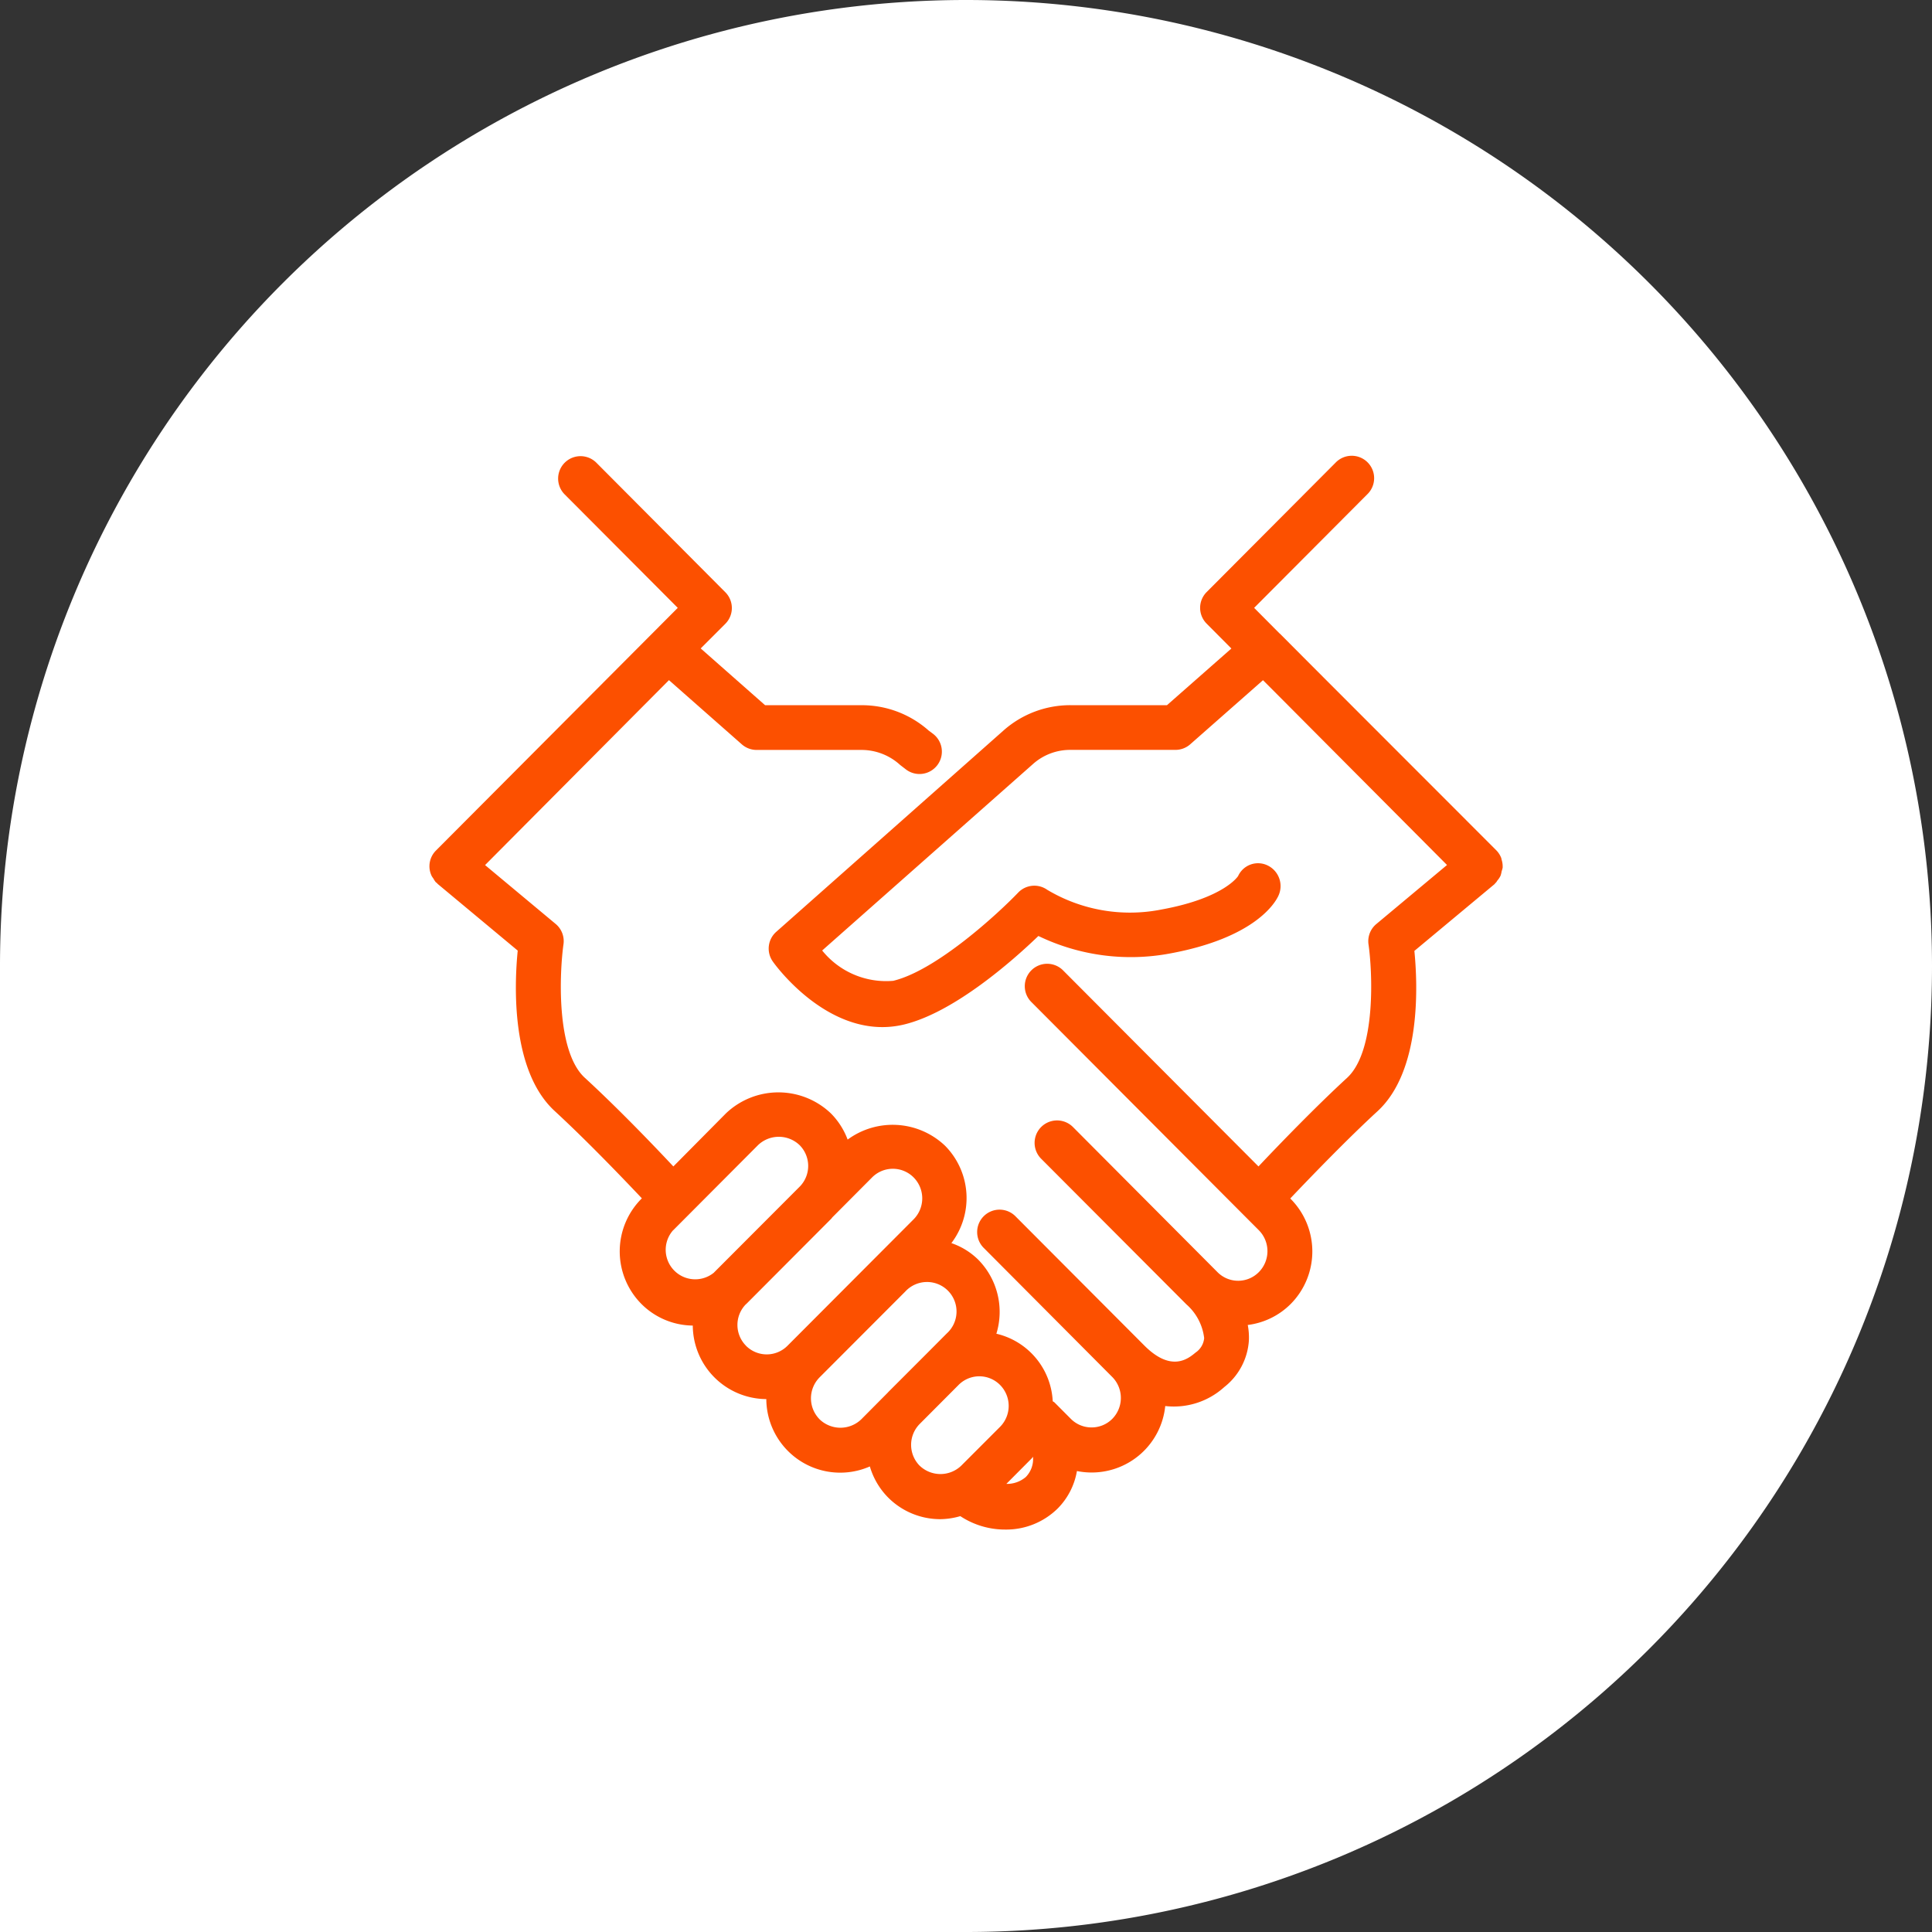
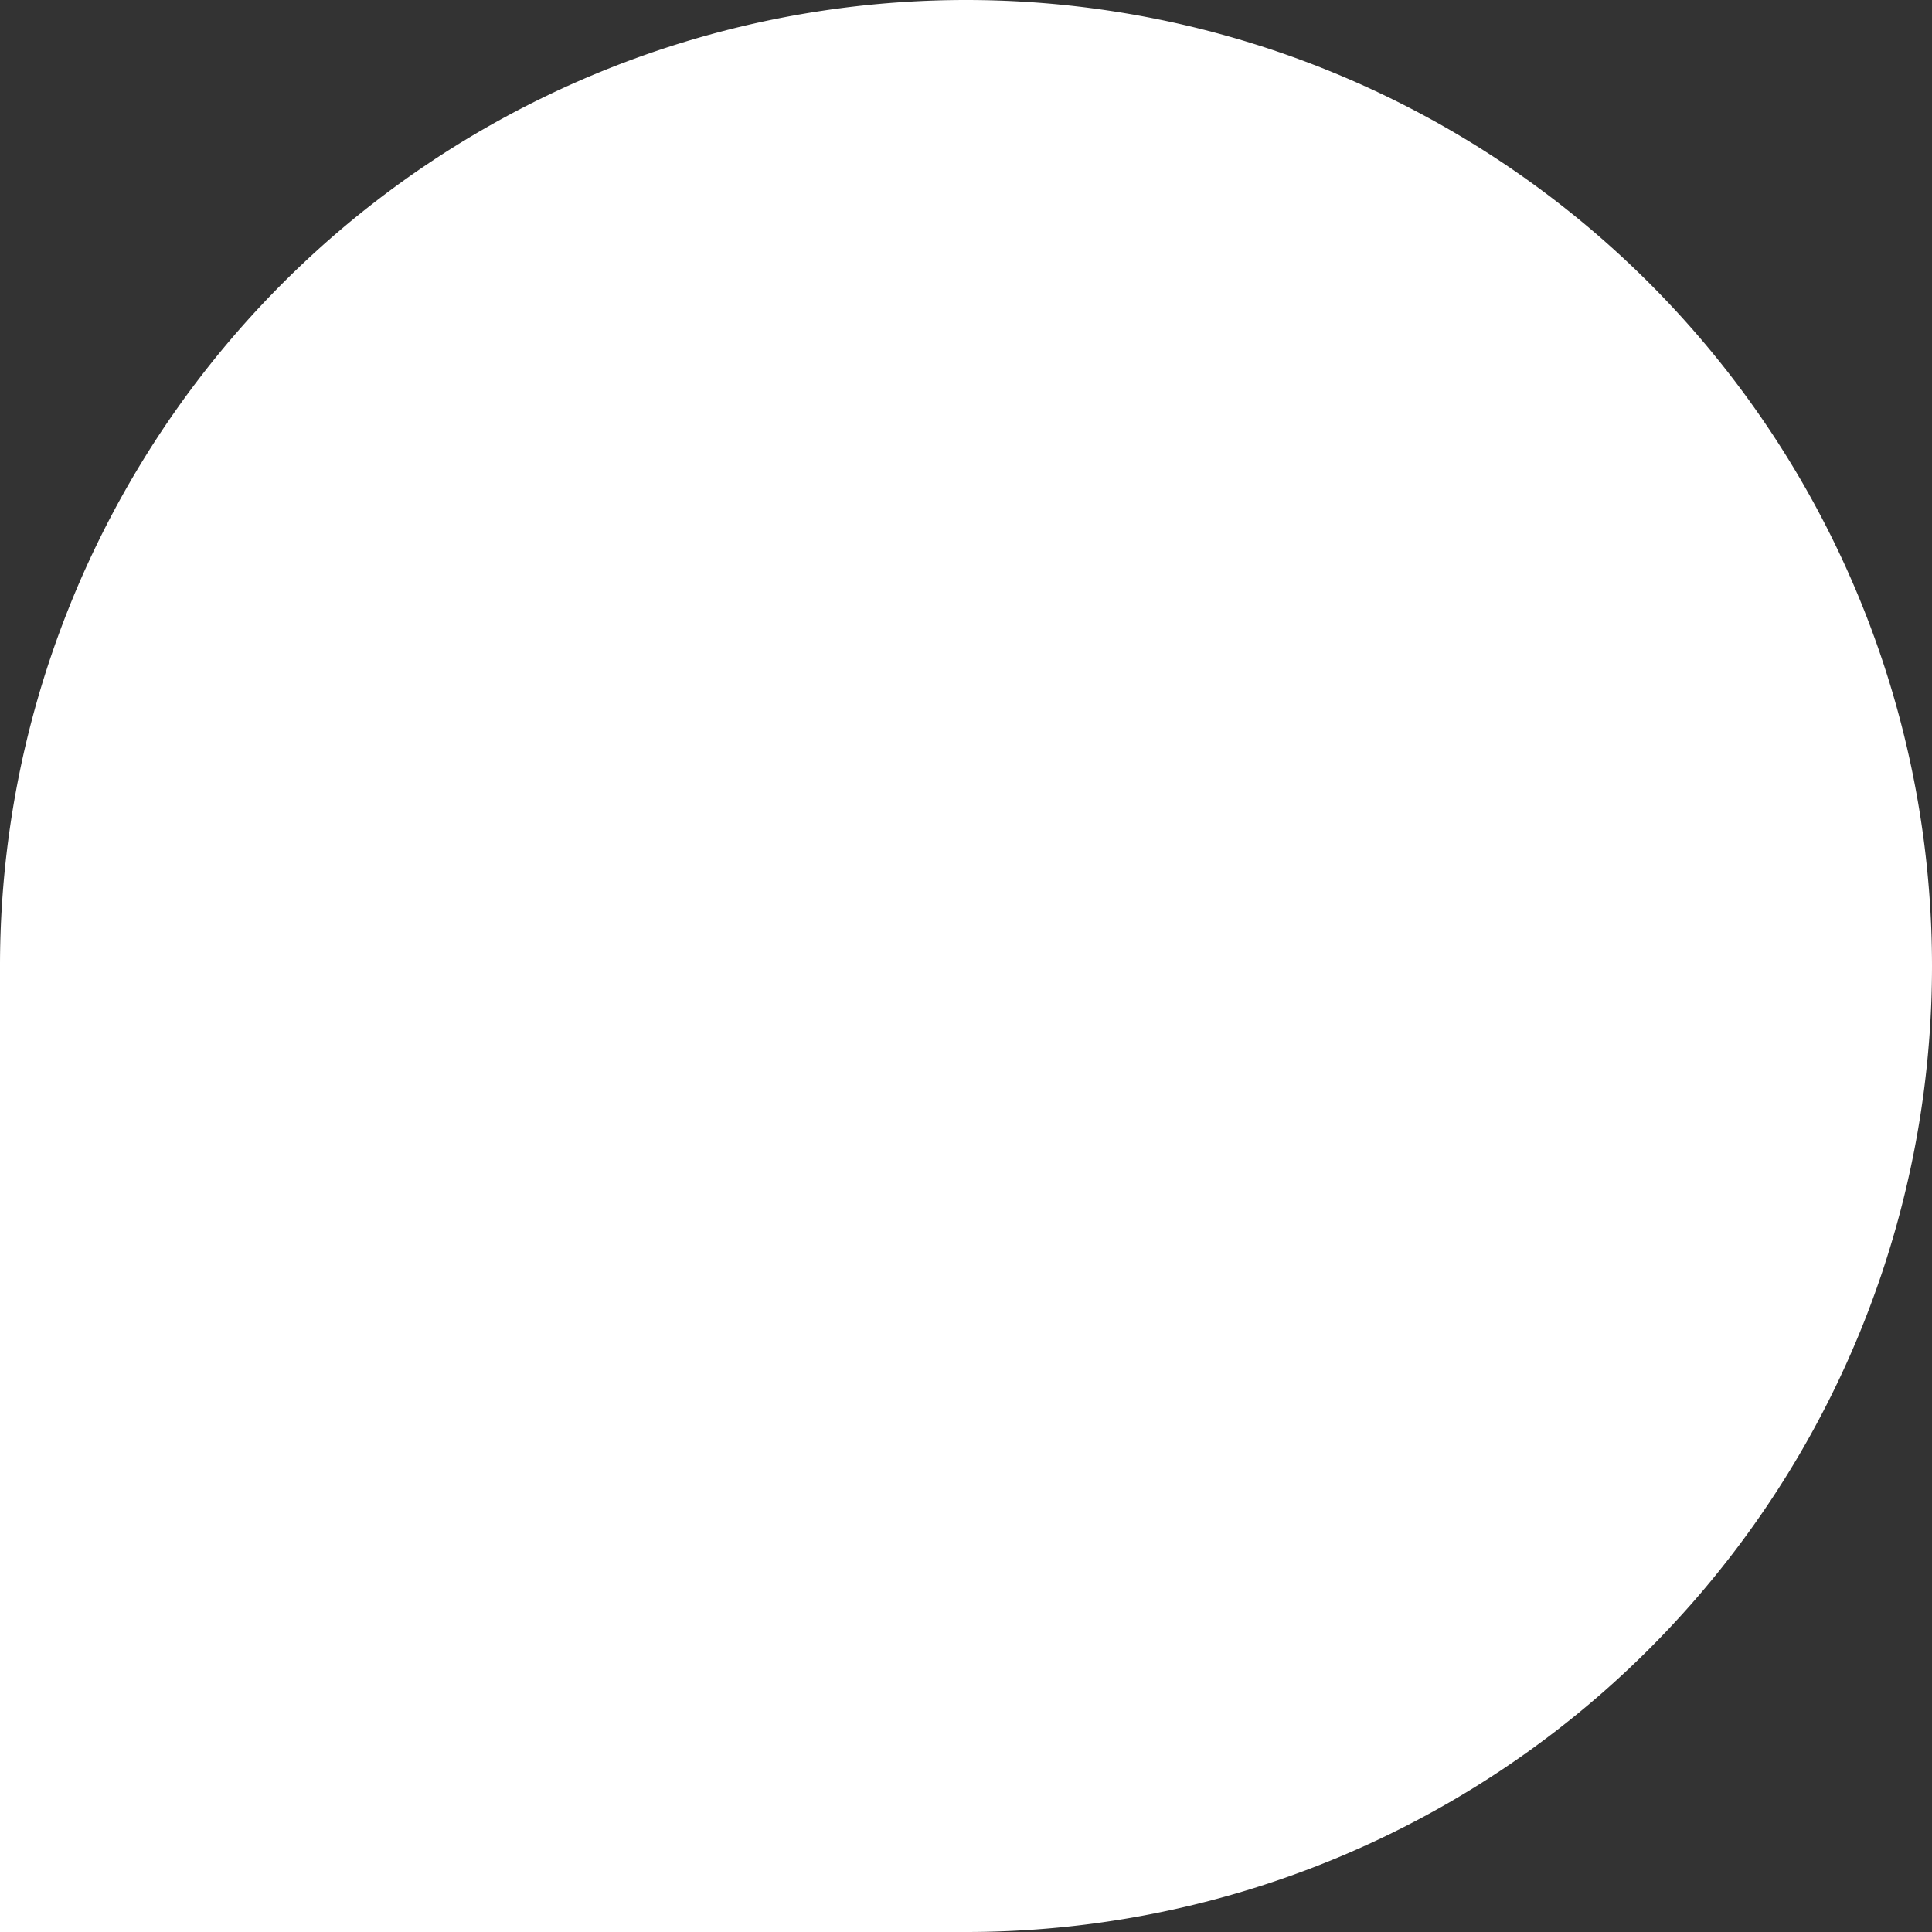
<svg xmlns="http://www.w3.org/2000/svg" width="72" height="72" viewBox="0 0 72 72">
  <rect x="0" y="0" width="72" height="72" fill="#333333" stroke="none" />
  <g id="Group_2898" data-name="Group 2898" transform="translate(-798 -1989)">
    <path id="Rectangle_3651" data-name="Rectangle 3651" d="M36,0h0A36,36,0,0,1,72,36v0A36,36,0,0,1,36,72H0a0,0,0,0,1,0,0V36A36,36,0,0,1,36,0Z" transform="translate(798 1989)" fill="#fff" />
-     <path id="Path_45" data-name="Path 45" d="M39.961,15.469A.856.856,0,0,0,40,15.331v-.024a.828.828,0,0,0-.047-.294.038.038,0,0,0,0-.022.825.825,0,0,0-.186-.3L32.913,7.832,31.7,6.614h-.005l-.957-.963,4.214-4.229A.835.835,0,1,0,33.769.244l-4.8,4.818a.833.833,0,0,0,0,1.178l.921.926-2.4,2.112H23.884a3.744,3.744,0,0,0-2.488.945l-8.466,7.5A.833.833,0,0,0,12.8,18.83c.083.123,2.166,3,4.888,2.349,1.877-.452,4.069-2.395,5.01-3.3a7.921,7.921,0,0,0,4.9.653c3.174-.583,3.927-1.894,4.045-2.152a.854.854,0,0,0-.4-1.128.816.816,0,0,0-1.1.389c0,.008-.524.826-2.849,1.25a6.018,6.018,0,0,1-4.264-.731.833.833,0,0,0-1.083.1c-.75.784-3.046,2.9-4.658,3.29a3.058,3.058,0,0,1-2.649-1.13L22.5,11.468a2.077,2.077,0,0,1,1.381-.524h3.923a.833.833,0,0,0,.552-.208l2.712-2.389.5.5,6.358,6.387L35.3,17.427A.833.833,0,0,0,35,18.19c.142.971.3,3.969-.8,4.978-1.161,1.067-2.535,2.488-3.3,3.3l-7.268-7.292a.835.835,0,1,0-1.183,1.178l7.9,7.926h0l.564.565a1.109,1.109,0,0,1,0,1.561,1.083,1.083,0,0,1-1.527.015L23.987,25A.835.835,0,1,0,22.8,26.18l5.416,5.43a1.979,1.979,0,0,1,.66,1.256.73.73,0,0,1-.319.537c-.268.222-.893.75-1.9-.25l-4.8-4.814a.835.835,0,1,0-1.183,1.178l4.789,4.81h0a1.111,1.111,0,0,1-.01,1.546,1.083,1.083,0,0,1-.772.321h0a1.083,1.083,0,0,1-.771-.317l-.614-.616c-.019-.019-.044-.026-.064-.042a2.722,2.722,0,0,0-2.1-2.517,2.77,2.77,0,0,0-.677-2.76,2.633,2.633,0,0,0-1-.617,2.772,2.772,0,0,0-.236-3.629,2.833,2.833,0,0,0-3.63-.229,2.75,2.75,0,0,0-.622-.974,2.833,2.833,0,0,0-3.916,0L9.094,26.468c-.624-.667-2.012-2.122-3.295-3.3-1.1-1-.938-4-.8-4.976a.833.833,0,0,0-.292-.762l-2.63-2.193L8.93,8.345l2.716,2.393a.833.833,0,0,0,.552.208h3.924a2.135,2.135,0,0,1,1.426.562l.189.145a.834.834,0,1,0,1.017-1.321l-.145-.108a3.75,3.75,0,0,0-2.488-.945H12.513l-2.4-2.116.917-.917a.833.833,0,0,0,0-1.178L6.227.244A.835.835,0,0,0,5.043,1.422L9.258,5.651.242,14.7a.828.828,0,0,0-.152.948.812.812,0,0,0,.061.09.8.8,0,0,0,.094.142c.011.011.026.014.037.025s.016.024.027.033l2.985,2.486c-.125,1.255-.262,4.47,1.376,5.977,1.25,1.152,2.655,2.625,3.25,3.255l-.018.019a2.78,2.78,0,0,0,0,3.916h0a2.739,2.739,0,0,0,1.916.807,2.757,2.757,0,0,0,2.74,2.74,2.76,2.76,0,0,0,.8,1.927h0a2.75,2.75,0,0,0,3.059.583,2.734,2.734,0,0,0,.675,1.152h0a2.742,2.742,0,0,0,1.955.813h0a2.758,2.758,0,0,0,.741-.113,3.021,3.021,0,0,0,1.666.5,2.734,2.734,0,0,0,1.959-.781,2.6,2.6,0,0,0,.721-1.4,2.761,2.761,0,0,0,.552.055h0a2.755,2.755,0,0,0,2.739-2.477,2.8,2.8,0,0,0,2.2-.707,2.4,2.4,0,0,0,.917-1.731,2.429,2.429,0,0,0-.042-.583,2.739,2.739,0,0,0,1.6-.782,2.78,2.78,0,0,0,0-3.916l-.016-.016c.75-.79,2.125-2.216,3.25-3.25,1.639-1.506,1.5-4.722,1.376-5.977l2.985-2.486c.015-.012.022-.032.037-.046s.012-.007.018-.012a.649.649,0,0,0,.047-.071.818.818,0,0,0,.123-.184A.834.834,0,0,0,39.961,15.469ZM9.083,28.851l3.166-3.177a1.121,1.121,0,0,1,1.55,0,1.1,1.1,0,0,1,.018,1.532l-3.2,3.206-.012.014a1.1,1.1,0,0,1-1.524-1.576Zm2.72,4.3a1.1,1.1,0,0,1-.012-1.541c.007-.007.016-.012.022-.018l3.166-3.176c.017-.017.027-.037.044-.055L16.5,26.877a1.091,1.091,0,0,1,1.548,0,1.109,1.109,0,0,1,0,1.561l-4.7,4.712a1.091,1.091,0,0,1-1.548,0Zm2.74,2.739a1.11,1.11,0,0,1,0-1.561l3.195-3.2a1.1,1.1,0,1,1,1.547,1.561l-.743.746h0L17.1,34.879l-.009.012-.993,1a1.119,1.119,0,0,1-1.555,0Zm3.73,1.731a1.108,1.108,0,0,1,0-1.555l1.45-1.455a1.088,1.088,0,0,1,1.546,0,1.108,1.108,0,0,1,0,1.561L19.822,37.62A1.119,1.119,0,0,1,18.273,37.62Zm3.96.417a1.074,1.074,0,0,1-.729.26l.942-.947c.02-.019.032-.042.051-.062A.953.953,0,0,1,22.234,38.036Z" transform="translate(814 2006.002)" fill="#fc5000" />
  </g>
</svg>